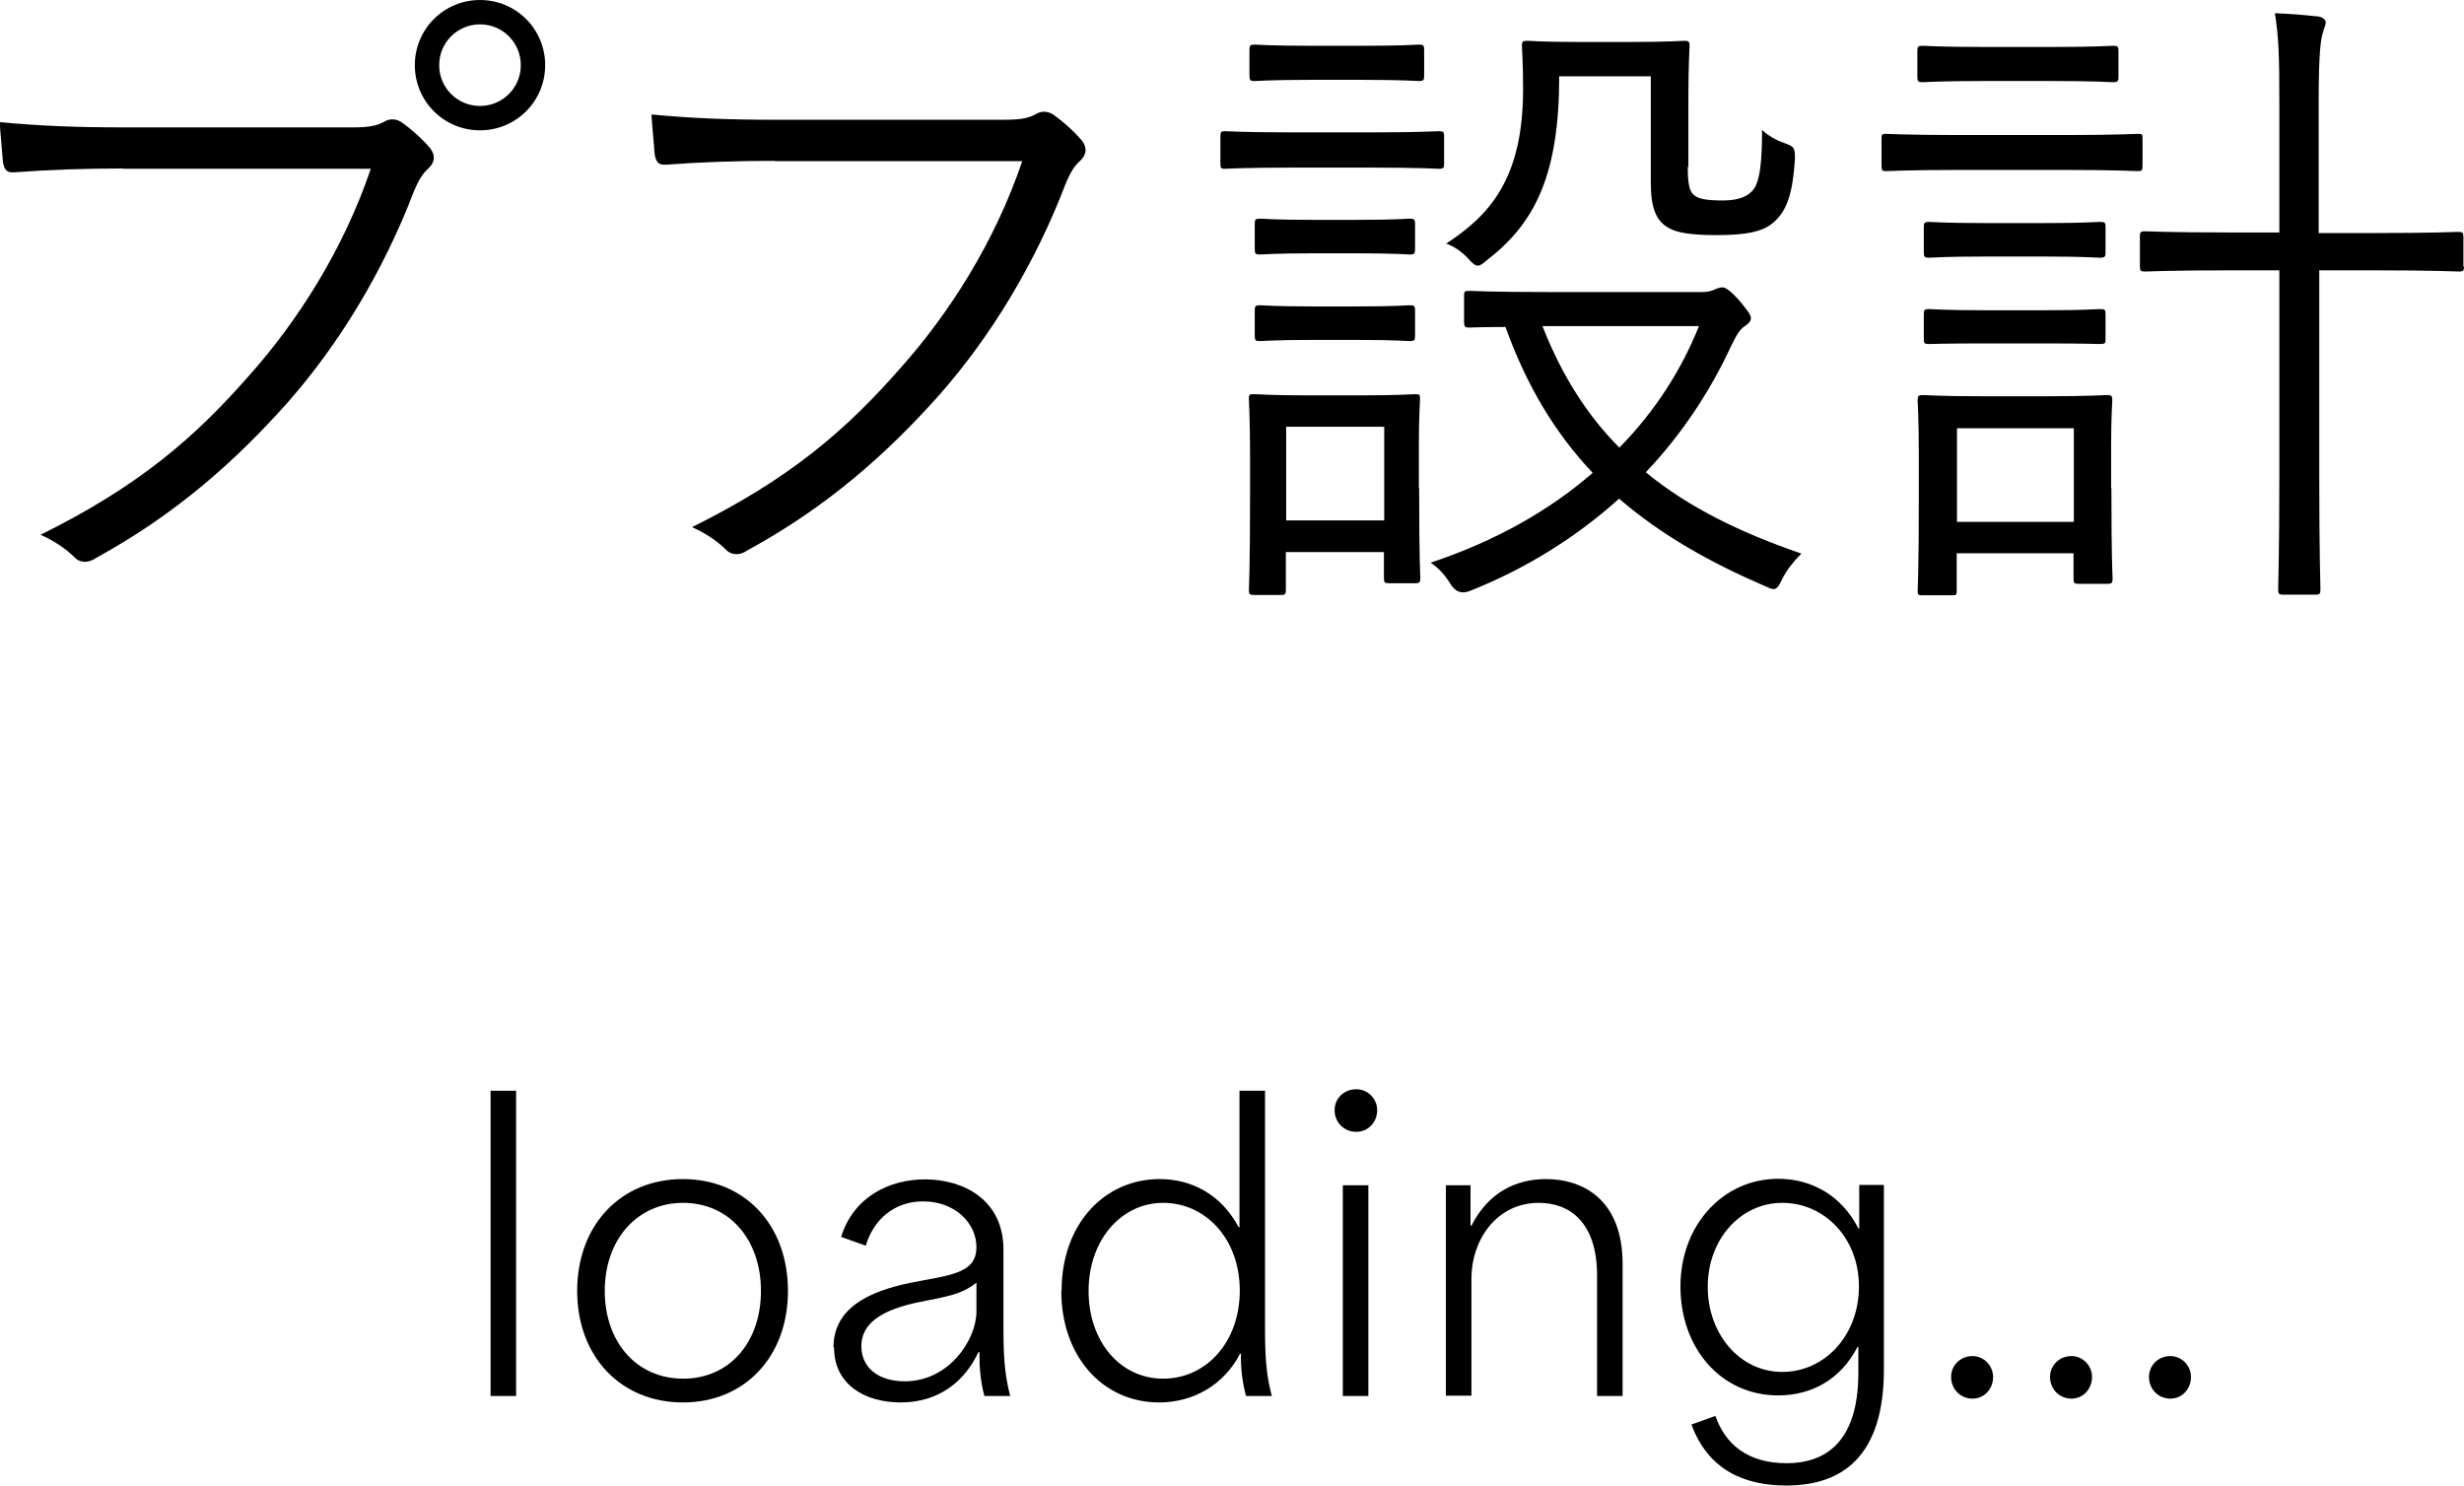
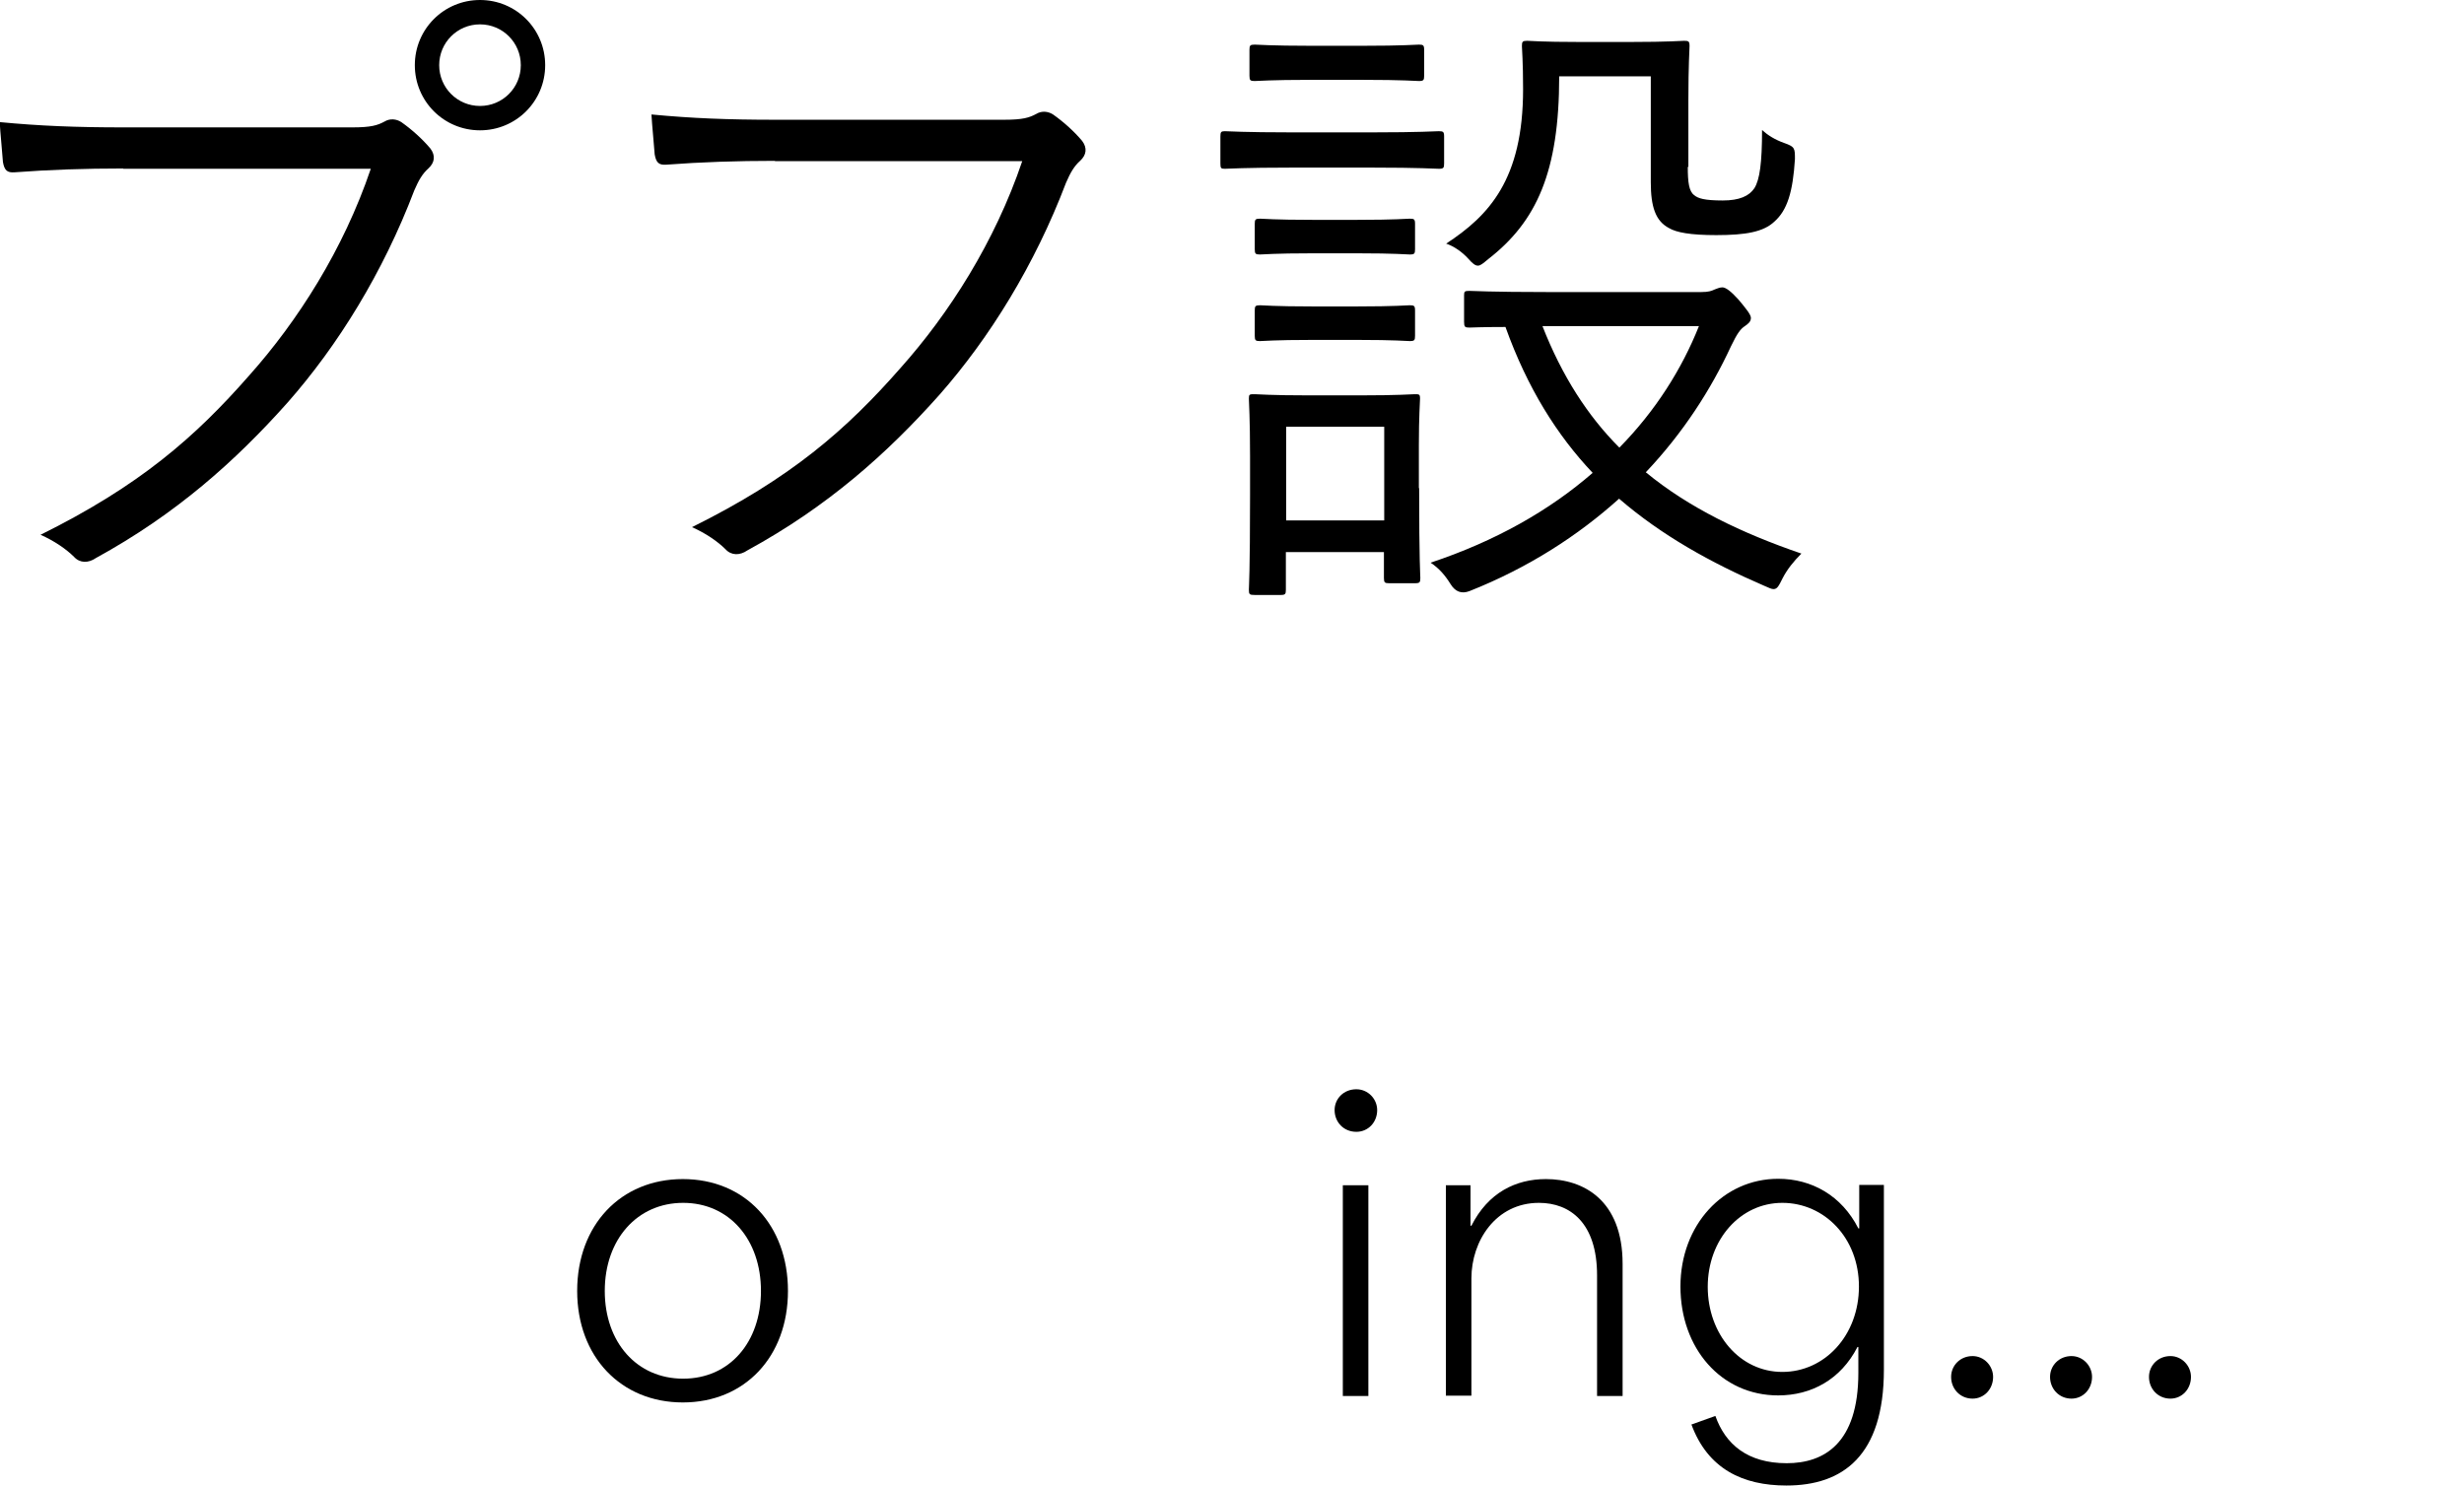
<svg xmlns="http://www.w3.org/2000/svg" id="_レイヤー_2" data-name="レイヤー 2" viewBox="0 0 83.93 50.63">
  <g id="_レイヤー_1-2" data-name="レイヤー 1">
    <g>
      <g>
        <path d="M4.2,5.74c-1.3,0-2.51.04-3.7.13-.26.02-.35-.07-.4-.35-.02-.31-.09-.99-.11-1.36,1.36.13,2.6.18,4.22.18h7.79c.64,0,.86-.07,1.1-.2.18-.11.4-.09.57.02.37.26.73.59.99.9.18.24.15.48-.07.68-.2.18-.33.4-.48.75-1.06,2.79-2.6,5.28-4.31,7.22-1.78,2-3.81,3.81-6.53,5.3-.26.18-.55.18-.75-.04-.26-.26-.68-.55-1.14-.75,3.37-1.67,5.26-3.32,7.11-5.43,1.65-1.85,3.21-4.29,4.14-7.04H4.2ZM18.57,2.22c0,1.23-.99,2.22-2.22,2.22s-2.22-.99-2.22-2.22.99-2.22,2.22-2.22,2.22.99,2.22,2.22ZM14.96,2.22c0,.77.62,1.39,1.39,1.39s1.39-.62,1.39-1.39-.62-1.39-1.39-1.39-1.39.62-1.39,1.39Z" />
        <path d="M26.4,5.48c-1.3,0-2.51.04-3.7.13-.26.02-.35-.07-.4-.35-.02-.31-.09-.99-.11-1.36,1.36.13,2.6.18,4.22.18h7.79c.64,0,.86-.07,1.1-.2.18-.11.4-.09.57.02.37.26.73.59.99.9.18.24.15.48-.07.68-.2.18-.33.4-.48.75-1.06,2.79-2.6,5.28-4.31,7.22-1.78,2-3.81,3.81-6.54,5.3-.26.18-.55.18-.75-.04-.26-.26-.68-.55-1.14-.75,3.37-1.67,5.26-3.32,7.11-5.43,1.65-1.85,3.21-4.29,4.14-7.04h-8.43Z" />
        <path d="M49.19,5.57c0,.15-.02.18-.18.18-.13,0-.62-.04-2.29-.04h-2.71c-1.65,0-2.18.04-2.29.04-.13,0-.15-.02-.15-.18v-.92c0-.15.02-.18.15-.18.11,0,.64.04,2.29.04h2.71c1.67,0,2.16-.04,2.29-.04.15,0,.18.02.18.18v.92ZM48.34,16.63c0,2.53.04,2.95.04,3.06,0,.15-.02.18-.18.18h-.88c-.15,0-.18-.02-.18-.18v-.88h-3.34v1.28c0,.15-.02.18-.18.18h-.88c-.18,0-.2-.02-.2-.18,0-.11.04-.55.04-3.23v-1.32c0-1.32-.04-1.83-.04-1.96,0-.15.02-.15.2-.15.11,0,.53.04,1.87.04h1.69c1.36,0,1.78-.04,1.89-.04.15,0,.18,0,.18.15,0,.13-.04.59-.04,1.58v1.47ZM48.51,2.58c0,.15-.02.18-.18.18-.11,0-.51-.04-1.92-.04h-1.76c-1.39,0-1.78.04-1.91.04-.15,0-.18-.02-.18-.18v-.88c0-.15.02-.18.18-.18.13,0,.53.04,1.91.04h1.76c1.41,0,1.8-.04,1.92-.04.15,0,.18.02.18.18v.88ZM48.2,8.49c0,.15-.02.18-.18.18-.11,0-.48-.04-1.78-.04h-1.54c-1.3,0-1.67.04-1.78.04-.15,0-.18-.02-.18-.18v-.86c0-.15.02-.18.18-.18.11,0,.48.04,1.78.04h1.54c1.3,0,1.67-.04,1.78-.04.15,0,.18.02.18.18v.86ZM48.2,11.44c0,.15-.02.18-.18.18-.11,0-.48-.04-1.78-.04h-1.54c-1.3,0-1.67.04-1.78.04-.15,0-.18-.02-.18-.18v-.86c0-.15.02-.18.18-.18.11,0,.48.04,1.78.04h1.54c1.3,0,1.67-.04,1.78-.04.15,0,.18.02.18.18v.86ZM47.15,14.54h-3.34v3.19h3.34v-3.19ZM57.95,9.95c.26,0,.35-.04.46-.09.07-.02.15-.07.26-.07s.29.13.55.42c.26.31.42.51.42.62,0,.13-.09.2-.22.29s-.24.22-.46.68c-.68,1.47-1.63,2.95-2.9,4.29,1.47,1.21,3.26,2.07,5.3,2.77-.26.26-.48.53-.64.84-.13.26-.18.37-.31.37-.07,0-.15-.04-.31-.11-1.83-.79-3.5-1.72-4.95-2.97-1.39,1.25-3.08,2.35-5.1,3.15q-.4.15-.64-.24c-.18-.29-.38-.53-.68-.73,2.2-.73,4.05-1.78,5.52-3.06-1.21-1.28-2.22-2.88-2.97-4.97-.81,0-1.17.02-1.23.02-.15,0-.18-.02-.18-.2v-.9c0-.13.02-.15.18-.15.11,0,.73.04,2.66.04h5.24ZM57.49,5.68c0,.53.04.84.22.97.13.11.35.18.97.18.57,0,.9-.15,1.08-.42.18-.29.26-.86.26-1.98.2.18.44.33.75.44.37.13.37.18.37.55-.07,1.12-.26,1.74-.7,2.13-.37.35-.97.46-1.98.46-.88,0-1.36-.09-1.61-.24-.46-.24-.62-.73-.62-1.56v-3.61h-3.12c0,3.26-.77,4.95-2.42,6.23-.18.15-.26.22-.35.22s-.18-.07-.33-.24c-.2-.22-.48-.42-.75-.51,1.45-.95,2.62-2.18,2.62-5.26,0-.97-.04-1.36-.04-1.47,0-.15.02-.18.18-.18.11,0,.46.04,1.78.04h1.74c1.32,0,1.72-.04,1.83-.04.15,0,.18.02.18.18,0,.11-.04.64-.04,1.85v2.27ZM52.54,11.11c.66,1.69,1.54,3.06,2.62,4.14,1.23-1.25,2.13-2.68,2.71-4.14h-5.33Z" />
-         <path d="M72.98,5.63c0,.18-.02.2-.15.2s-.7-.04-2.49-.04h-3.61c-1.78,0-2.38.04-2.49.04-.13,0-.15-.02-.15-.2v-.92c0-.13.02-.15.15-.15.11,0,.7.04,2.49.04h3.61c1.78,0,2.35-.04,2.49-.04s.15.02.15.15v.92ZM72.16,2.62c0,.15-.02.18-.2.18-.11,0-.55-.04-2.05-.04h-2.35c-1.52,0-1.96.04-2.07.04-.15,0-.18-.02-.18-.18v-.88c0-.15.02-.18.18-.18.11,0,.55.04,2.07.04h2.35c1.5,0,1.94-.04,2.05-.04.18,0,.2.02.2.18v.88ZM71.92,16.63c0,2.55.04,2.97.04,3.08,0,.15-.02.18-.18.18h-.97c-.15,0-.18-.02-.18-.18v-.86h-3.98v1.28c0,.15-.02.15-.18.15h-.97c-.15,0-.18,0-.18-.15,0-.13.04-.57.04-3.24v-1.34c0-1.32-.04-1.8-.04-1.91,0-.15.02-.18.18-.18.11,0,.57.04,2.02.04h2.2c1.45,0,1.91-.04,2.05-.04.15,0,.18.02.18.18,0,.11-.04.57-.04,1.58v1.41ZM71.72,8.6c0,.15-.02.18-.2.18-.11,0-.51-.04-1.87-.04h-2.05c-1.39,0-1.78.04-1.89.04-.15,0-.18-.02-.18-.18v-.86c0-.15.02-.18.18-.18.11,0,.51.04,1.89.04h2.05c1.36,0,1.76-.04,1.87-.04.18,0,.2.02.2.18v.86ZM71.72,11.57c0,.13-.02.15-.2.15-.11,0-.51-.02-1.87-.02h-2.05c-1.39,0-1.78.02-1.89.02-.15,0-.18-.02-.18-.15v-.86c0-.15.02-.18.18-.18.11,0,.51.04,1.89.04h2.05c1.36,0,1.76-.04,1.87-.04.18,0,.2.02.2.18v.86ZM70.64,14.59h-3.98v3.19h3.98v-3.19ZM83.93,9.07c0,.15-.02.18-.18.18-.11,0-.79-.04-2.88-.04h-1.87v7c0,2.62.04,3.76.04,3.87,0,.15-.02.18-.18.18h-1.08c-.15,0-.18-.02-.18-.18,0-.11.04-1.25.04-3.85v-7.02h-1.69c-2.09,0-2.77.04-2.88.04-.15,0-.18-.02-.18-.18v-.99c0-.18.02-.2.18-.2.11,0,.79.04,2.88.04h1.69V3.46c0-1.56-.02-2.16-.15-3.01.57.02,1.06.07,1.47.11.15.02.26.11.26.2,0,.11-.07.22-.11.4-.07.24-.13.79-.13,2.27v4.51h1.87c2.09,0,2.77-.04,2.88-.04.15,0,.18.02.18.2v.99Z" />
      </g>
      <g>
-         <path d="M16.71,37.16h.87v10.4h-.87v-10.4Z" />
        <path d="M19.66,43.98c0-2.24,1.48-3.81,3.6-3.81s3.58,1.57,3.58,3.81-1.47,3.8-3.58,3.8-3.6-1.56-3.6-3.8ZM25.92,43.98c0-1.75-1.08-3-2.65-3s-2.67,1.25-2.67,3,1.09,2.99,2.67,2.99,2.65-1.24,2.65-2.99Z" />
-         <path d="M28.39,45.91c0-1.35,1.21-1.91,2.59-2.2,1.34-.27,2.28-.3,2.28-1.22,0-.81-.72-1.56-1.82-1.56-.96,0-1.68.6-1.95,1.51l-.84-.3c.43-1.38,1.66-1.96,2.86-1.96,1.3,0,2.67.69,2.67,2.39v2.74c0,1.2.09,1.69.23,2.25h-.88c-.13-.49-.17-.94-.17-1.5h-.03c-.46.99-1.34,1.72-2.65,1.72-1.22,0-2.27-.61-2.27-1.87ZM33.26,44.68v-.98c-.4.31-.73.43-1.7.61-.82.16-2.22.46-2.22,1.55,0,.73.57,1.2,1.48,1.2,1.51,0,2.44-1.42,2.44-2.38Z" />
-         <path d="M36.16,43.98c0-2.29,1.47-3.81,3.34-3.81,1.13,0,2.12.56,2.69,1.64h.03v-4.65h.87v8.15c0,1.21.09,1.69.23,2.25h-.88c-.13-.52-.18-.95-.17-1.44h-.03c-.57,1.09-1.62,1.66-2.76,1.66-1.92,0-3.33-1.57-3.33-3.8ZM42.23,43.97c0-1.78-1.18-2.99-2.61-2.99s-2.54,1.27-2.54,3,1.08,2.99,2.54,2.99,2.61-1.24,2.61-3Z" />
        <path d="M45.46,37.82c0-.39.31-.71.74-.71.4,0,.71.33.71.71,0,.42-.31.74-.71.74-.43,0-.74-.33-.74-.74ZM45.74,40.38h.87v7.18h-.87v-7.18Z" />
        <path d="M49.25,40.38h.84v1.38h.03c.57-1.13,1.51-1.59,2.54-1.59,1.27,0,2.61.71,2.61,2.89v4.5h-.87v-4.11c0-1.79-.92-2.47-1.98-2.47-1.47,0-2.3,1.3-2.3,2.57v4h-.87v-7.18Z" />
        <path d="M57.62,48.53l.81-.29c.34.96,1.09,1.61,2.43,1.61,1.26,0,2.44-.66,2.44-3.08v-.88h-.03c-.57,1.11-1.57,1.65-2.7,1.65-1.95,0-3.33-1.61-3.33-3.71s1.46-3.67,3.33-3.67c1.14,0,2.16.57,2.73,1.69h.03v-1.48h.84v6.29c0,2.94-1.4,3.95-3.32,3.95-1.48,0-2.68-.56-3.24-2.09ZM63.32,43.83c0-1.66-1.18-2.85-2.61-2.85s-2.54,1.25-2.54,2.86,1.09,2.9,2.54,2.9,2.61-1.25,2.61-2.91Z" />
        <path d="M66.46,46.91c0-.39.31-.71.73-.71.39,0,.7.33.7.71,0,.42-.31.74-.7.74-.42,0-.73-.33-.73-.74Z" />
        <path d="M69.83,46.91c0-.39.31-.71.73-.71.39,0,.7.33.7.71,0,.42-.31.74-.7.74-.42,0-.73-.33-.73-.74Z" />
        <path d="M73.2,46.91c0-.39.31-.71.73-.71.39,0,.7.33.7.71,0,.42-.31.74-.7.74-.42,0-.73-.33-.73-.74Z" />
      </g>
    </g>
  </g>
</svg>